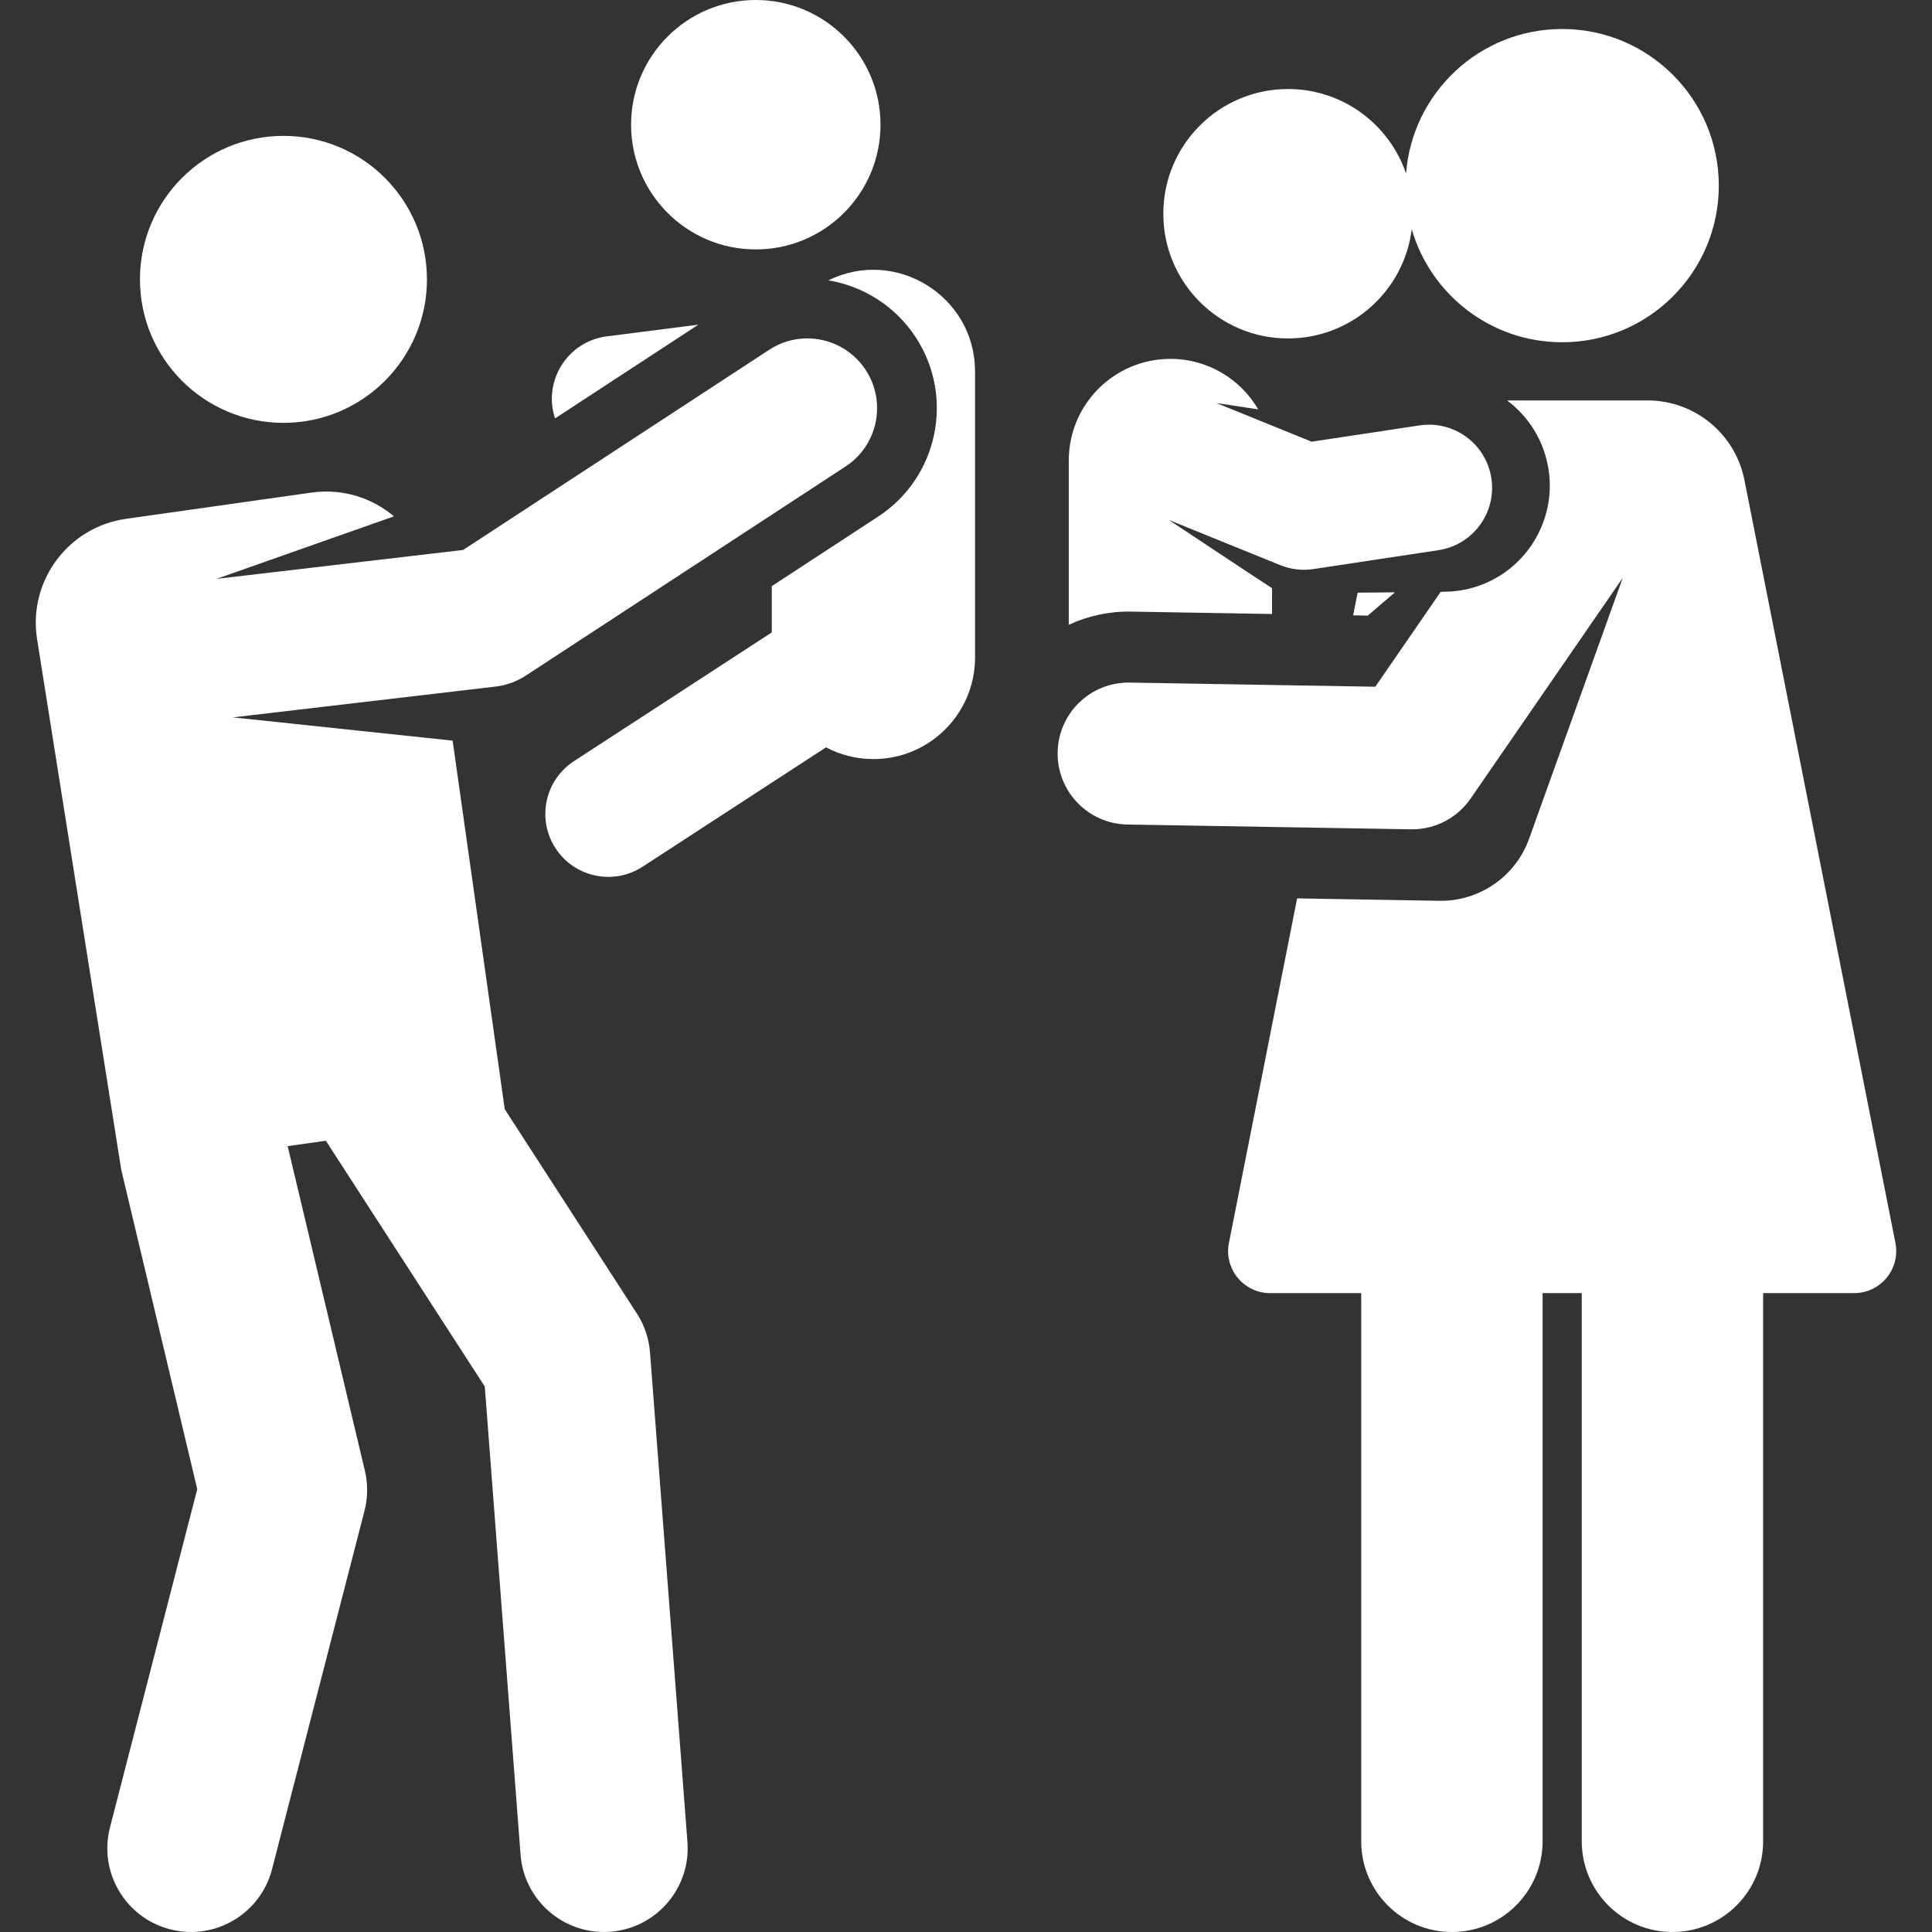
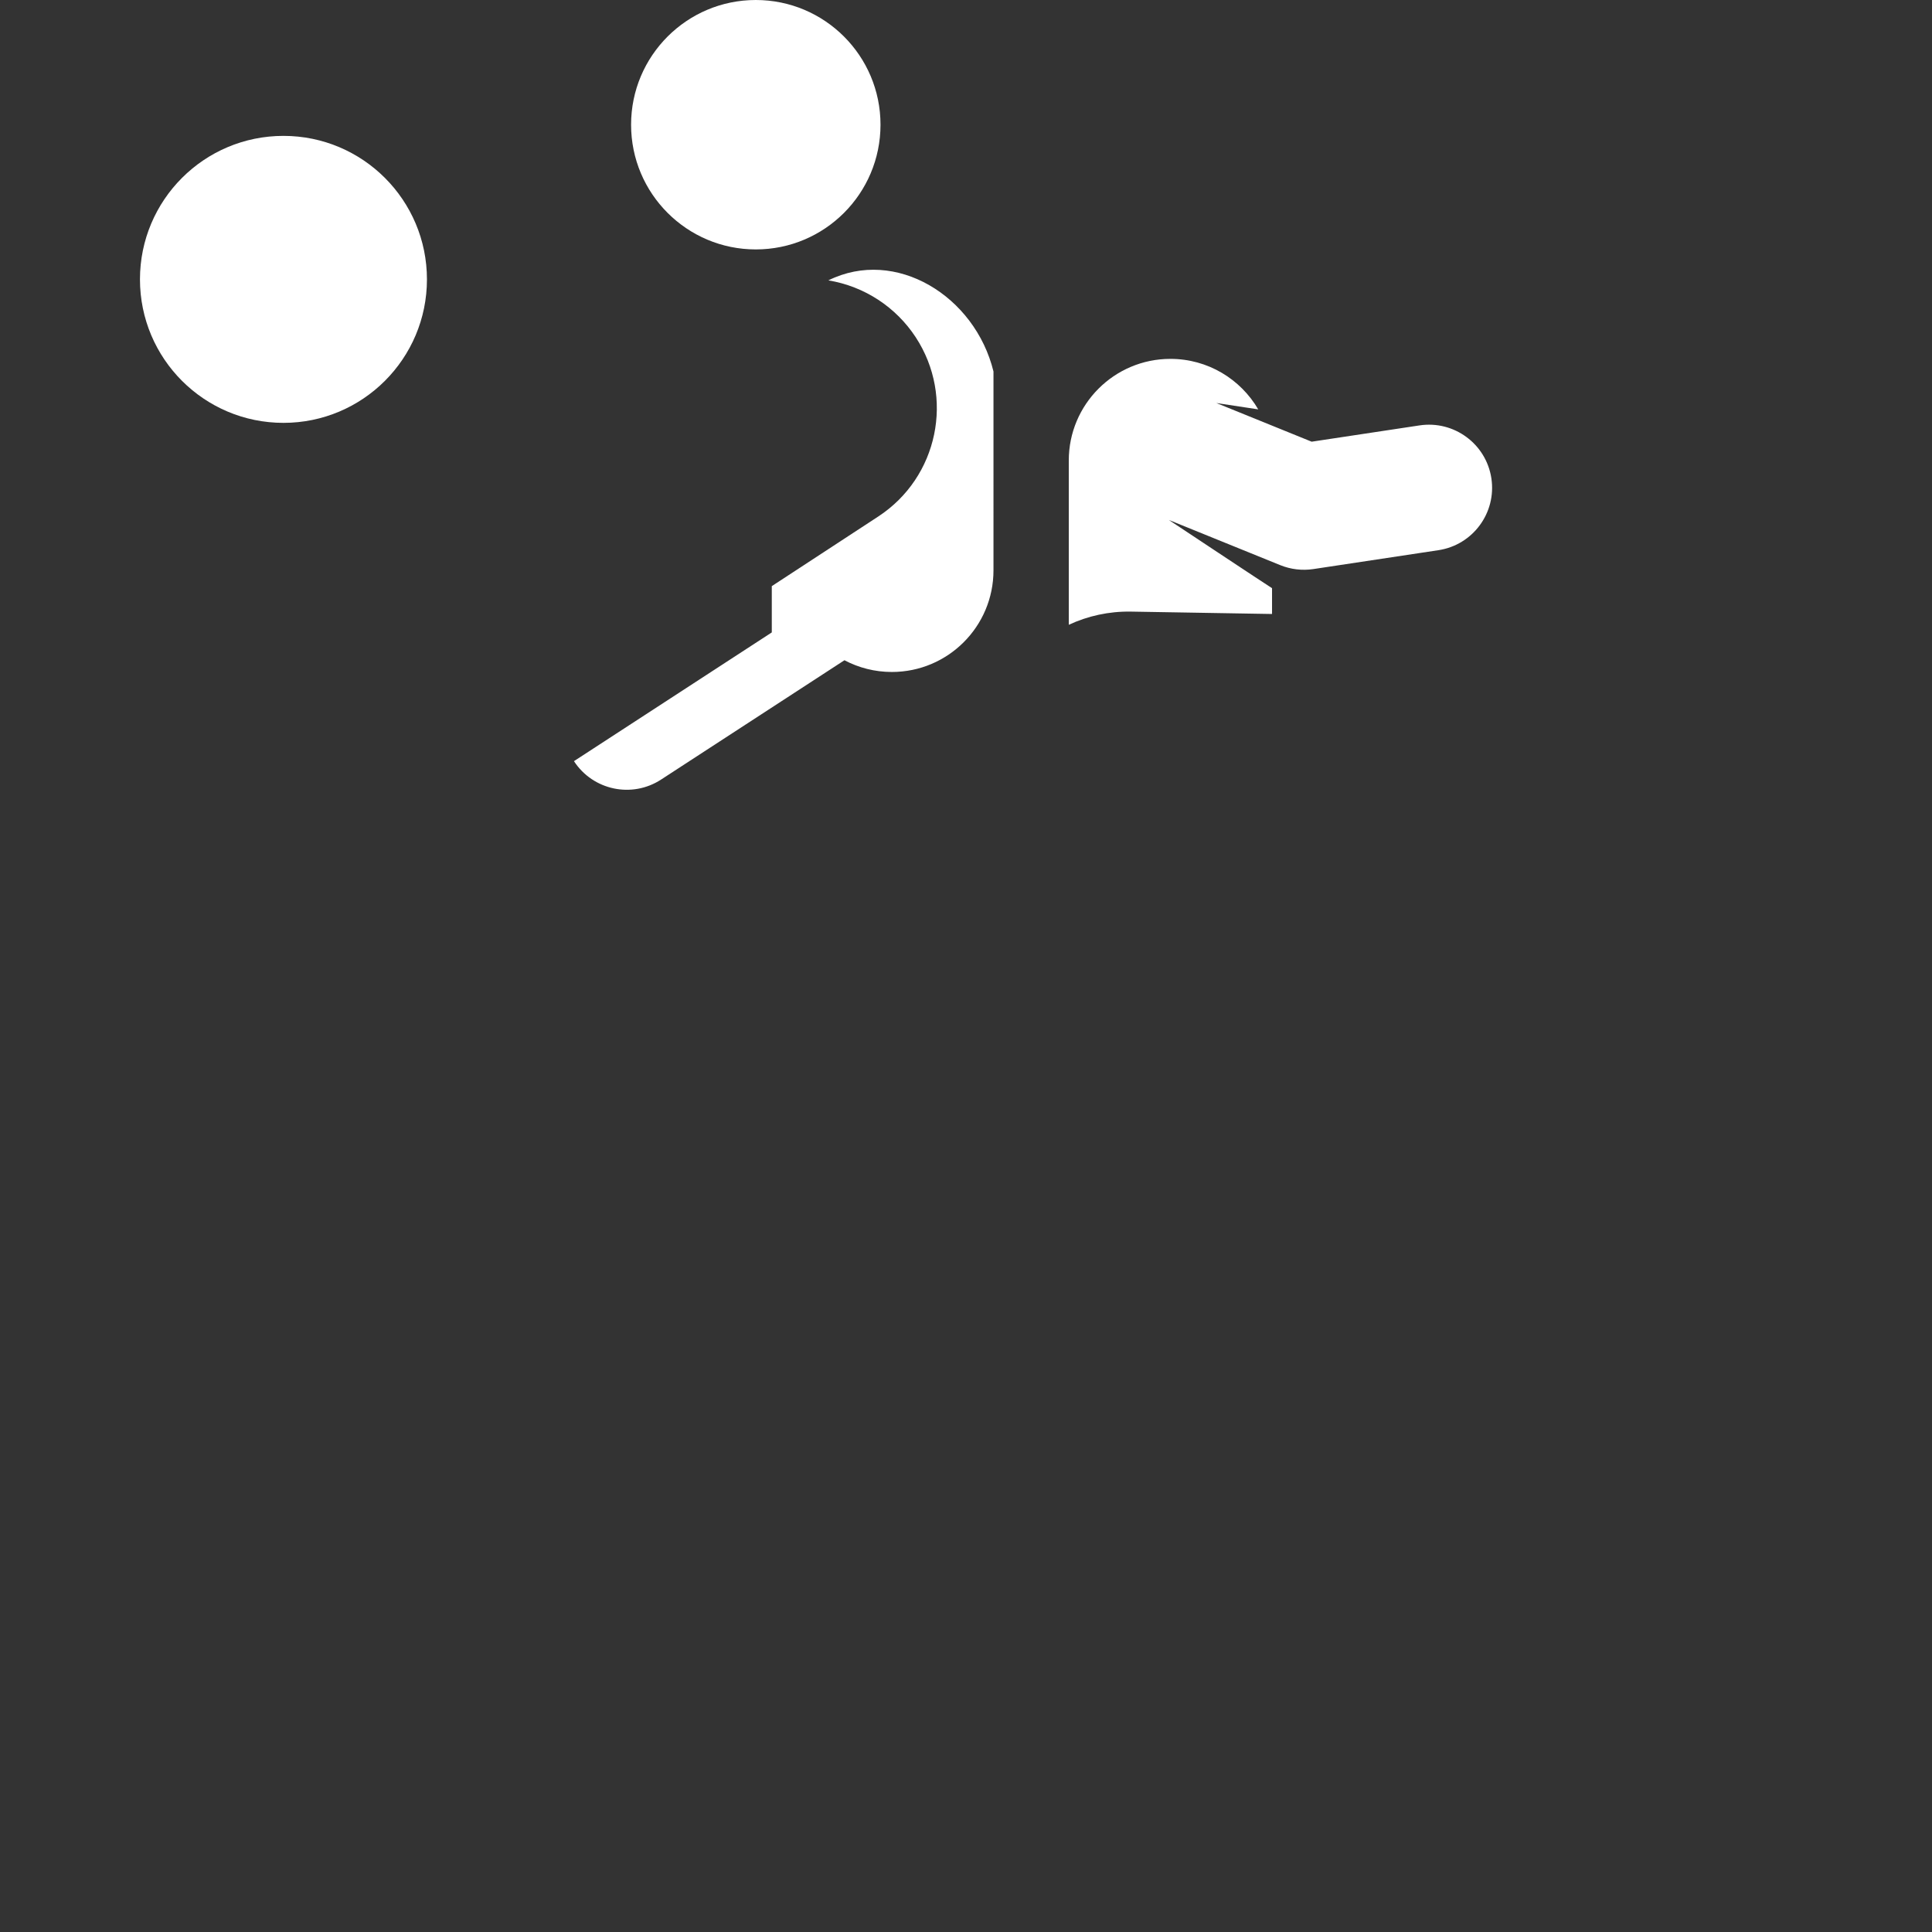
<svg xmlns="http://www.w3.org/2000/svg" version="1.1" id="Layer_1" x="0px" y="0px" viewBox="0 0 512.002 512.002" style="enable-background:new 0 0 512.002 512.002;" xml:space="preserve" width="512px" height="512px" class="">
  <rect x="0" y="0" width="512.002" height="512.002" fill="#333333" stroke="none" />
  <g>
    <g>
      <g>
-         <path d="M219.529,74.302c9.59,1.581,17.94,7.112,23.149,15.076c10.328,15.791,5.982,37.094-9.938,47.507l-28.207,18.447v12.266    l-52.427,34.115c-7.723,5.026-9.91,15.36-4.883,23.084c5.028,7.727,15.366,9.907,23.083,4.883l48.6-31.625    c3.751,1.982,8.024,3.109,12.561,3.109c14.874,0,26.933-12.058,26.933-26.932V98.447    C258.398,78.446,237.337,65.481,219.529,74.302z" data-original="#000000" class="active-path" data-old_color="#ffffff" fill="#ffffff" />
+         <path d="M219.529,74.302c9.59,1.581,17.94,7.112,23.149,15.076c10.328,15.791,5.982,37.094-9.938,47.507l-28.207,18.447v12.266    l-52.427,34.115c5.028,7.727,15.366,9.907,23.083,4.883l48.6-31.625    c3.751,1.982,8.024,3.109,12.561,3.109c14.874,0,26.933-12.058,26.933-26.932V98.447    C258.398,78.446,237.337,65.481,219.529,74.302z" data-original="#000000" class="active-path" data-old_color="#ffffff" fill="#ffffff" />
      </g>
    </g>
    <g>
      <g>
        <circle cx="200.294" cy="33.05" r="33.05" data-original="#000000" class="active-path" data-old_color="#ffffff" fill="#ffffff" />
      </g>
    </g>
    <g>
      <g>
-         <path d="M160.831,89.131c-10.34,1.317-17.024,11.735-13.744,21.756l37.987-24.843L160.831,89.131z" data-original="#000000" class="active-path" data-old_color="#ffffff" fill="#ffffff" />
-       </g>
+         </g>
    </g>
    <g>
      <g>
        <circle cx="75.119" cy="74.037" r="38.027" data-original="#000000" class="active-path" data-old_color="#ffffff" fill="#ffffff" />
      </g>
    </g>
    <g>
      <g>
-         <path d="M229.421,98.05c-5.587-8.541-17.038-10.938-25.58-5.351l-81.109,53.046l-65.339,7.659l47.009-16.566    c-5.844-4.933-13.681-7.453-21.85-6.298l-49.138,6.948c-15.218,2.152-25.81,16.232-23.658,31.45l22.374,141.036l20.143,84.666    l-23.126,89.639c-3.059,11.859,4.075,23.953,15.933,27.012c11.869,3.06,23.955-4.084,27.012-15.933l24.498-94.963    c0.902-3.496,0.936-7.16,0.1-10.671l-20.455-85.986l10.116-1.43l42.119,65.134l9.484,124.068    c0.93,12.157,11.525,21.352,23.802,20.421c12.212-0.933,21.355-11.59,20.421-23.802l-9.913-129.686    c-0.282-3.688-1.482-7.247-3.49-10.351l-35.013-54.144l-13.81-97.671l-58.254-6.164l69.659-8.166    c2.842-0.333,5.568-1.322,7.963-2.889l84.751-55.427C232.612,118.044,235.007,106.591,229.421,98.05z" data-original="#000000" class="active-path" data-old_color="#ffffff" fill="#ffffff" />
-       </g>
+         </g>
    </g>
    <g>
      <g>
-         <path d="M502.309,329.389l-40.012-202.152c-2.431-12.282-13.15-21.115-25.671-21.115c-14.748,0-25.041,0-37.239,0    c4.878,3.629,8.416,8.699,10.154,14.537c4.436,14.898-4.046,30.57-18.943,35.006c-3.152,0.939-5.786,1.148-8.798,1.18    l-17.33,25.148l-65.057-1.099c-10.436-0.167-18.949,8.103-19.125,18.489c-0.175,10.387,8.104,18.95,18.49,19.125l75.14,1.27    c0.107,0.001,0.212,0.002,0.319,0.002c6.178,0,11.972-3.037,15.487-8.136l40.332-58.523l-24.846,69.196    c-3.619,10.078-13.291,16.566-23.695,16.407c-9.247-0.164-3.513-0.067-37.762-0.644l-18.074,91.312    c-1.365,6.896,3.915,13.299,10.914,13.299c6.383,0,14.673,0,24.145,0v145.279c0,13.273,10.759,24.034,24.034,24.034    c13.275,0,24.034-10.761,24.034-24.034v-145.28c3.456,0,6.921,0,10.377,0v145.279c0,13.273,10.759,24.034,24.034,24.034    c13.275,0,24.034-10.761,24.034-24.034V342.688c9.472,0,17.761,0,24.145,0C498.375,342.688,503.673,336.276,502.309,329.389z" data-original="#000000" class="active-path" data-old_color="#ffffff" fill="#ffffff" />
-       </g>
+         </g>
    </g>
    <g>
      <g>
-         <polygon points="359.787,157.07 358.597,163.078 362.479,163.144 369.683,156.967   " data-original="#000000" class="active-path" data-old_color="#ffffff" fill="#ffffff" />
-       </g>
+         </g>
    </g>
    <g>
      <g>
        <path d="M395.234,126.776c-1.378-9.132-9.904-15.414-19.032-14.039l-28.596,4.318l-25.265-10.25l11.104,1.685    c-4.669-8.002-13.34-13.384-23.274-13.384c-14.874,0-26.933,12.058-26.933,26.933v43.538c5.005-2.33,10.601-3.593,16.492-3.494    l37.373,0.632v-6.841c-1.115-0.668-27.348-18.081-27.348-18.081l29.526,11.978c2.781,1.128,5.814,1.487,8.783,1.039l33.13-5.002    C390.326,144.429,396.612,135.908,395.234,126.776z" data-original="#000000" class="active-path" data-old_color="#ffffff" fill="#ffffff" />
      </g>
    </g>
    <g>
      <g>
-         <path d="M413.994,7.684c-21.842,0-39.731,16.874-41.372,38.297c-4.437-13.019-16.762-22.388-31.282-22.388    c-18.253,0-33.05,14.797-33.05,33.05c-0.001,18.252,14.795,33.05,33.049,33.05c16.863,0,30.766-12.632,32.788-28.948    c5.006,17.301,20.954,29.956,39.867,29.956c22.925,0,41.508-18.583,41.508-41.508C455.502,26.267,436.918,7.684,413.994,7.684z" data-original="#000000" class="active-path" data-old_color="#ffffff" fill="#ffffff" />
-       </g>
+         </g>
    </g>
  </g>
</svg>